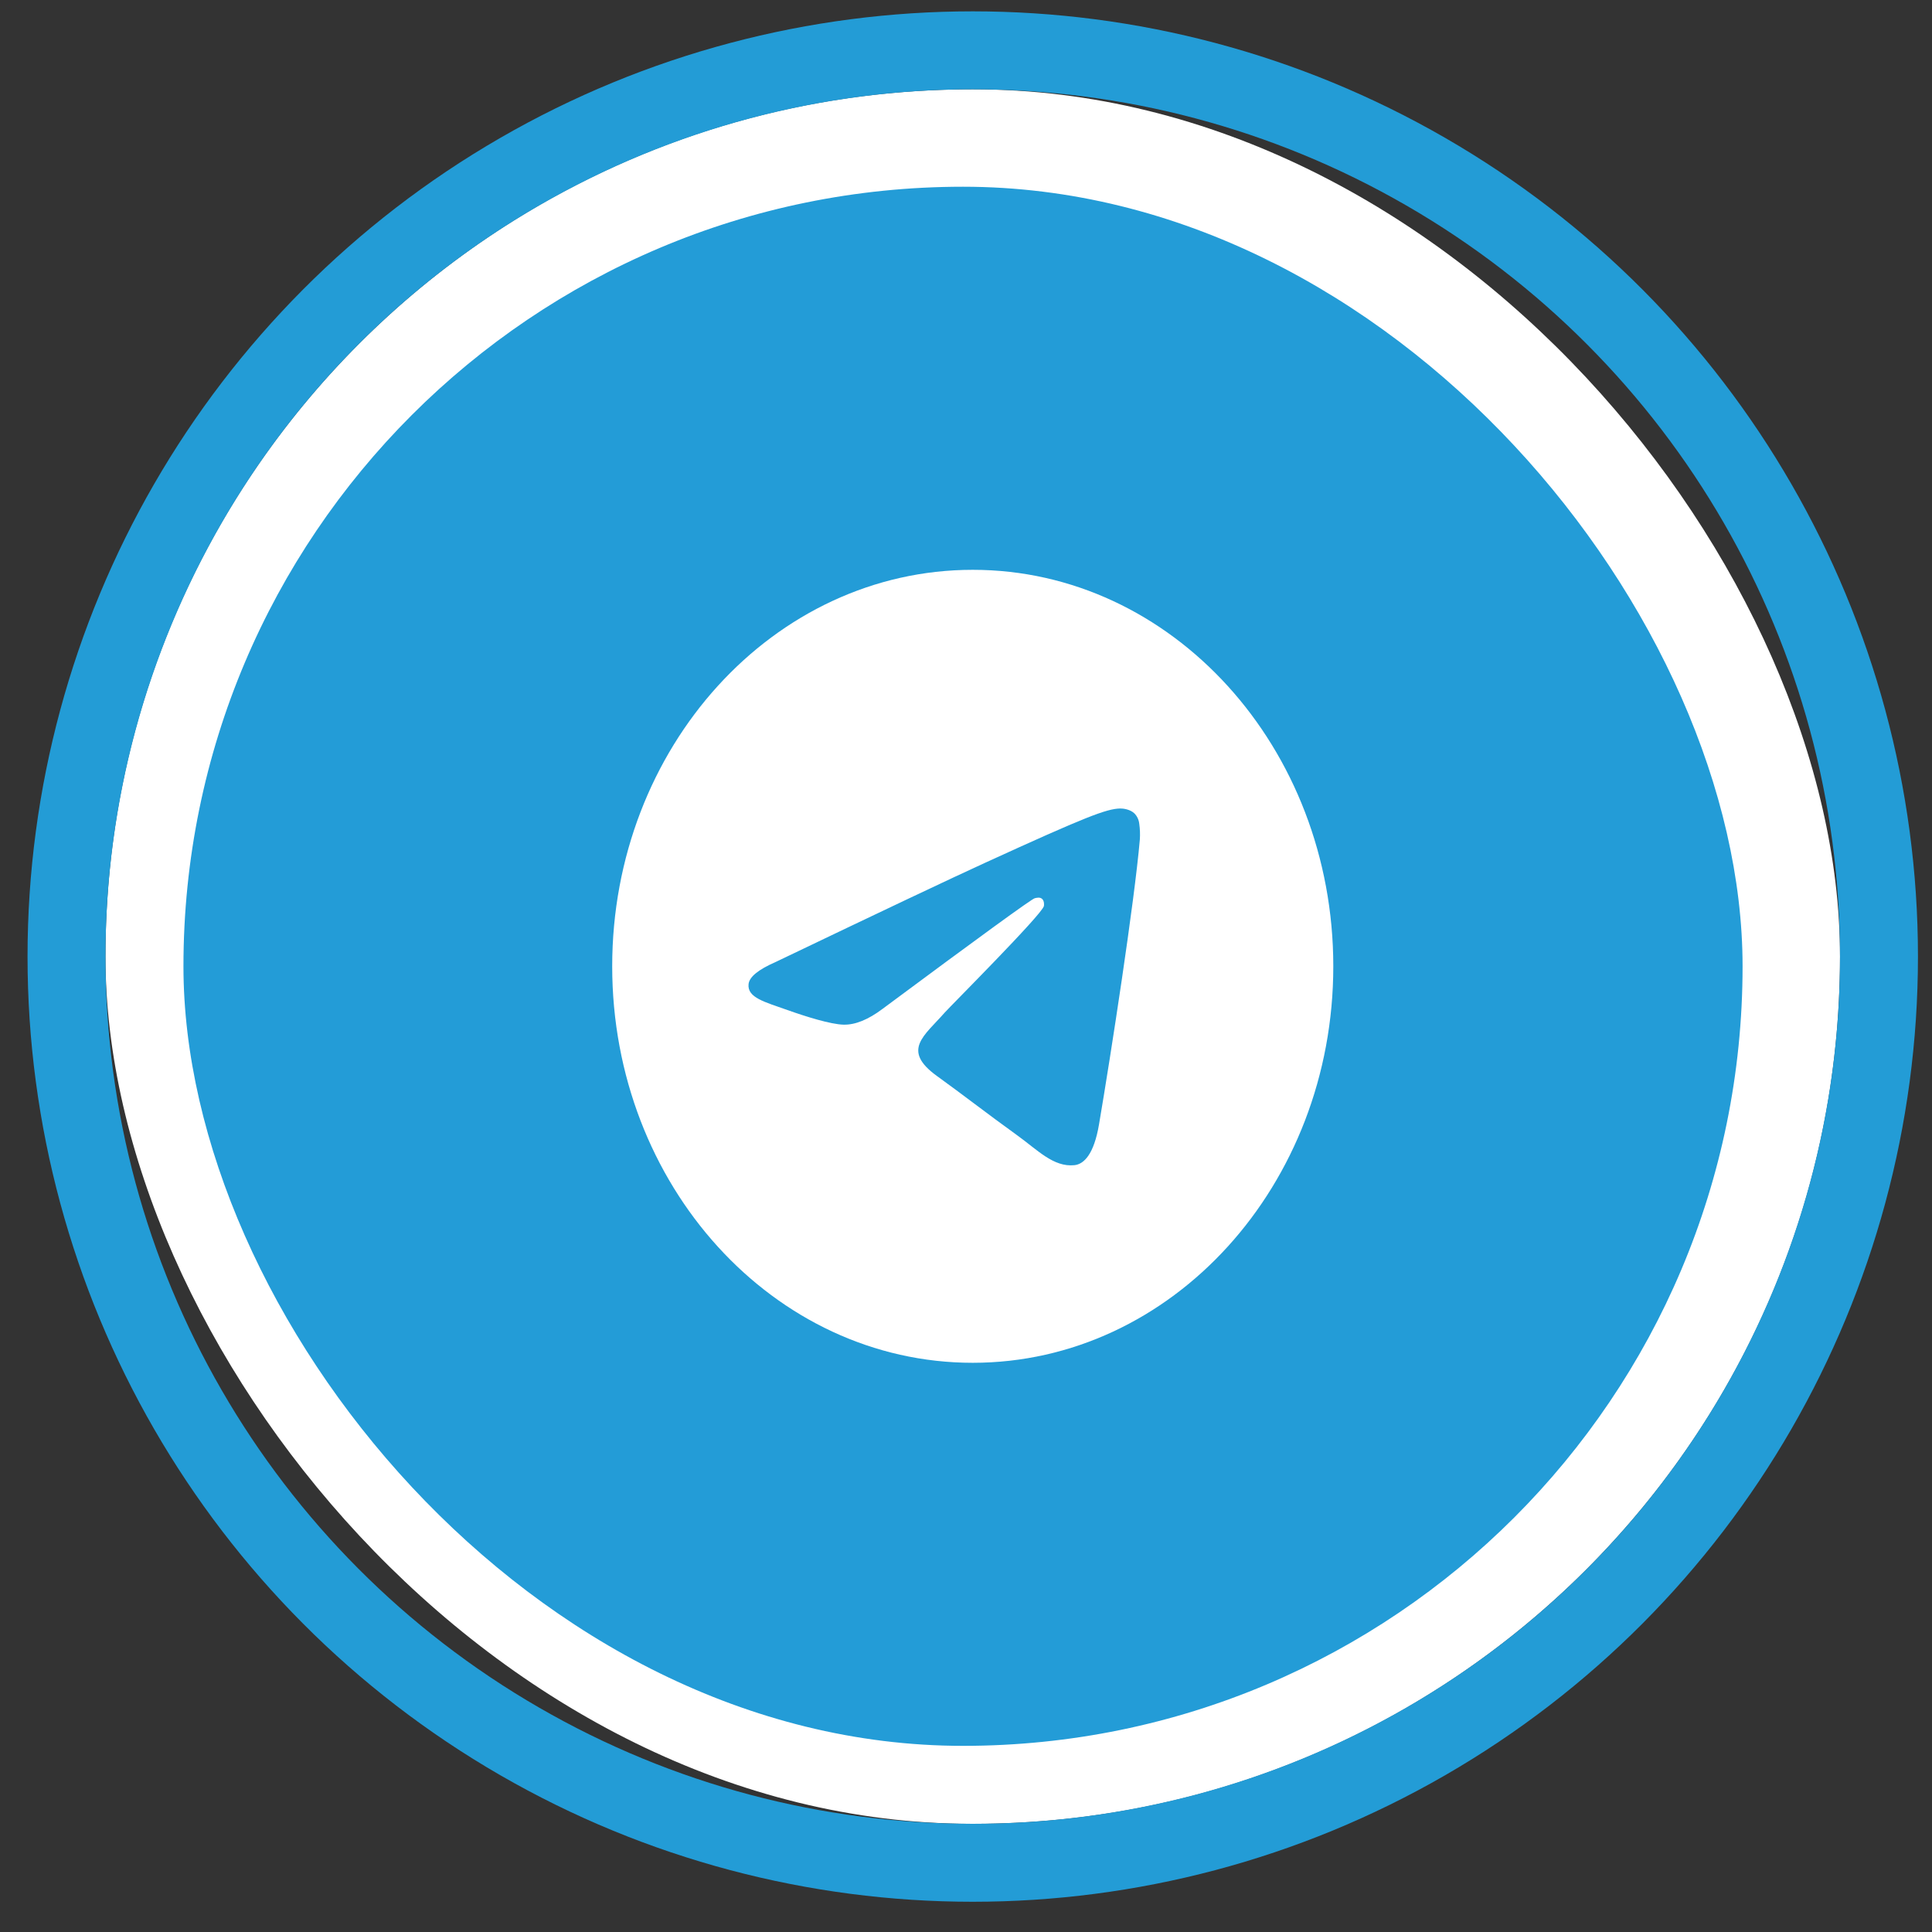
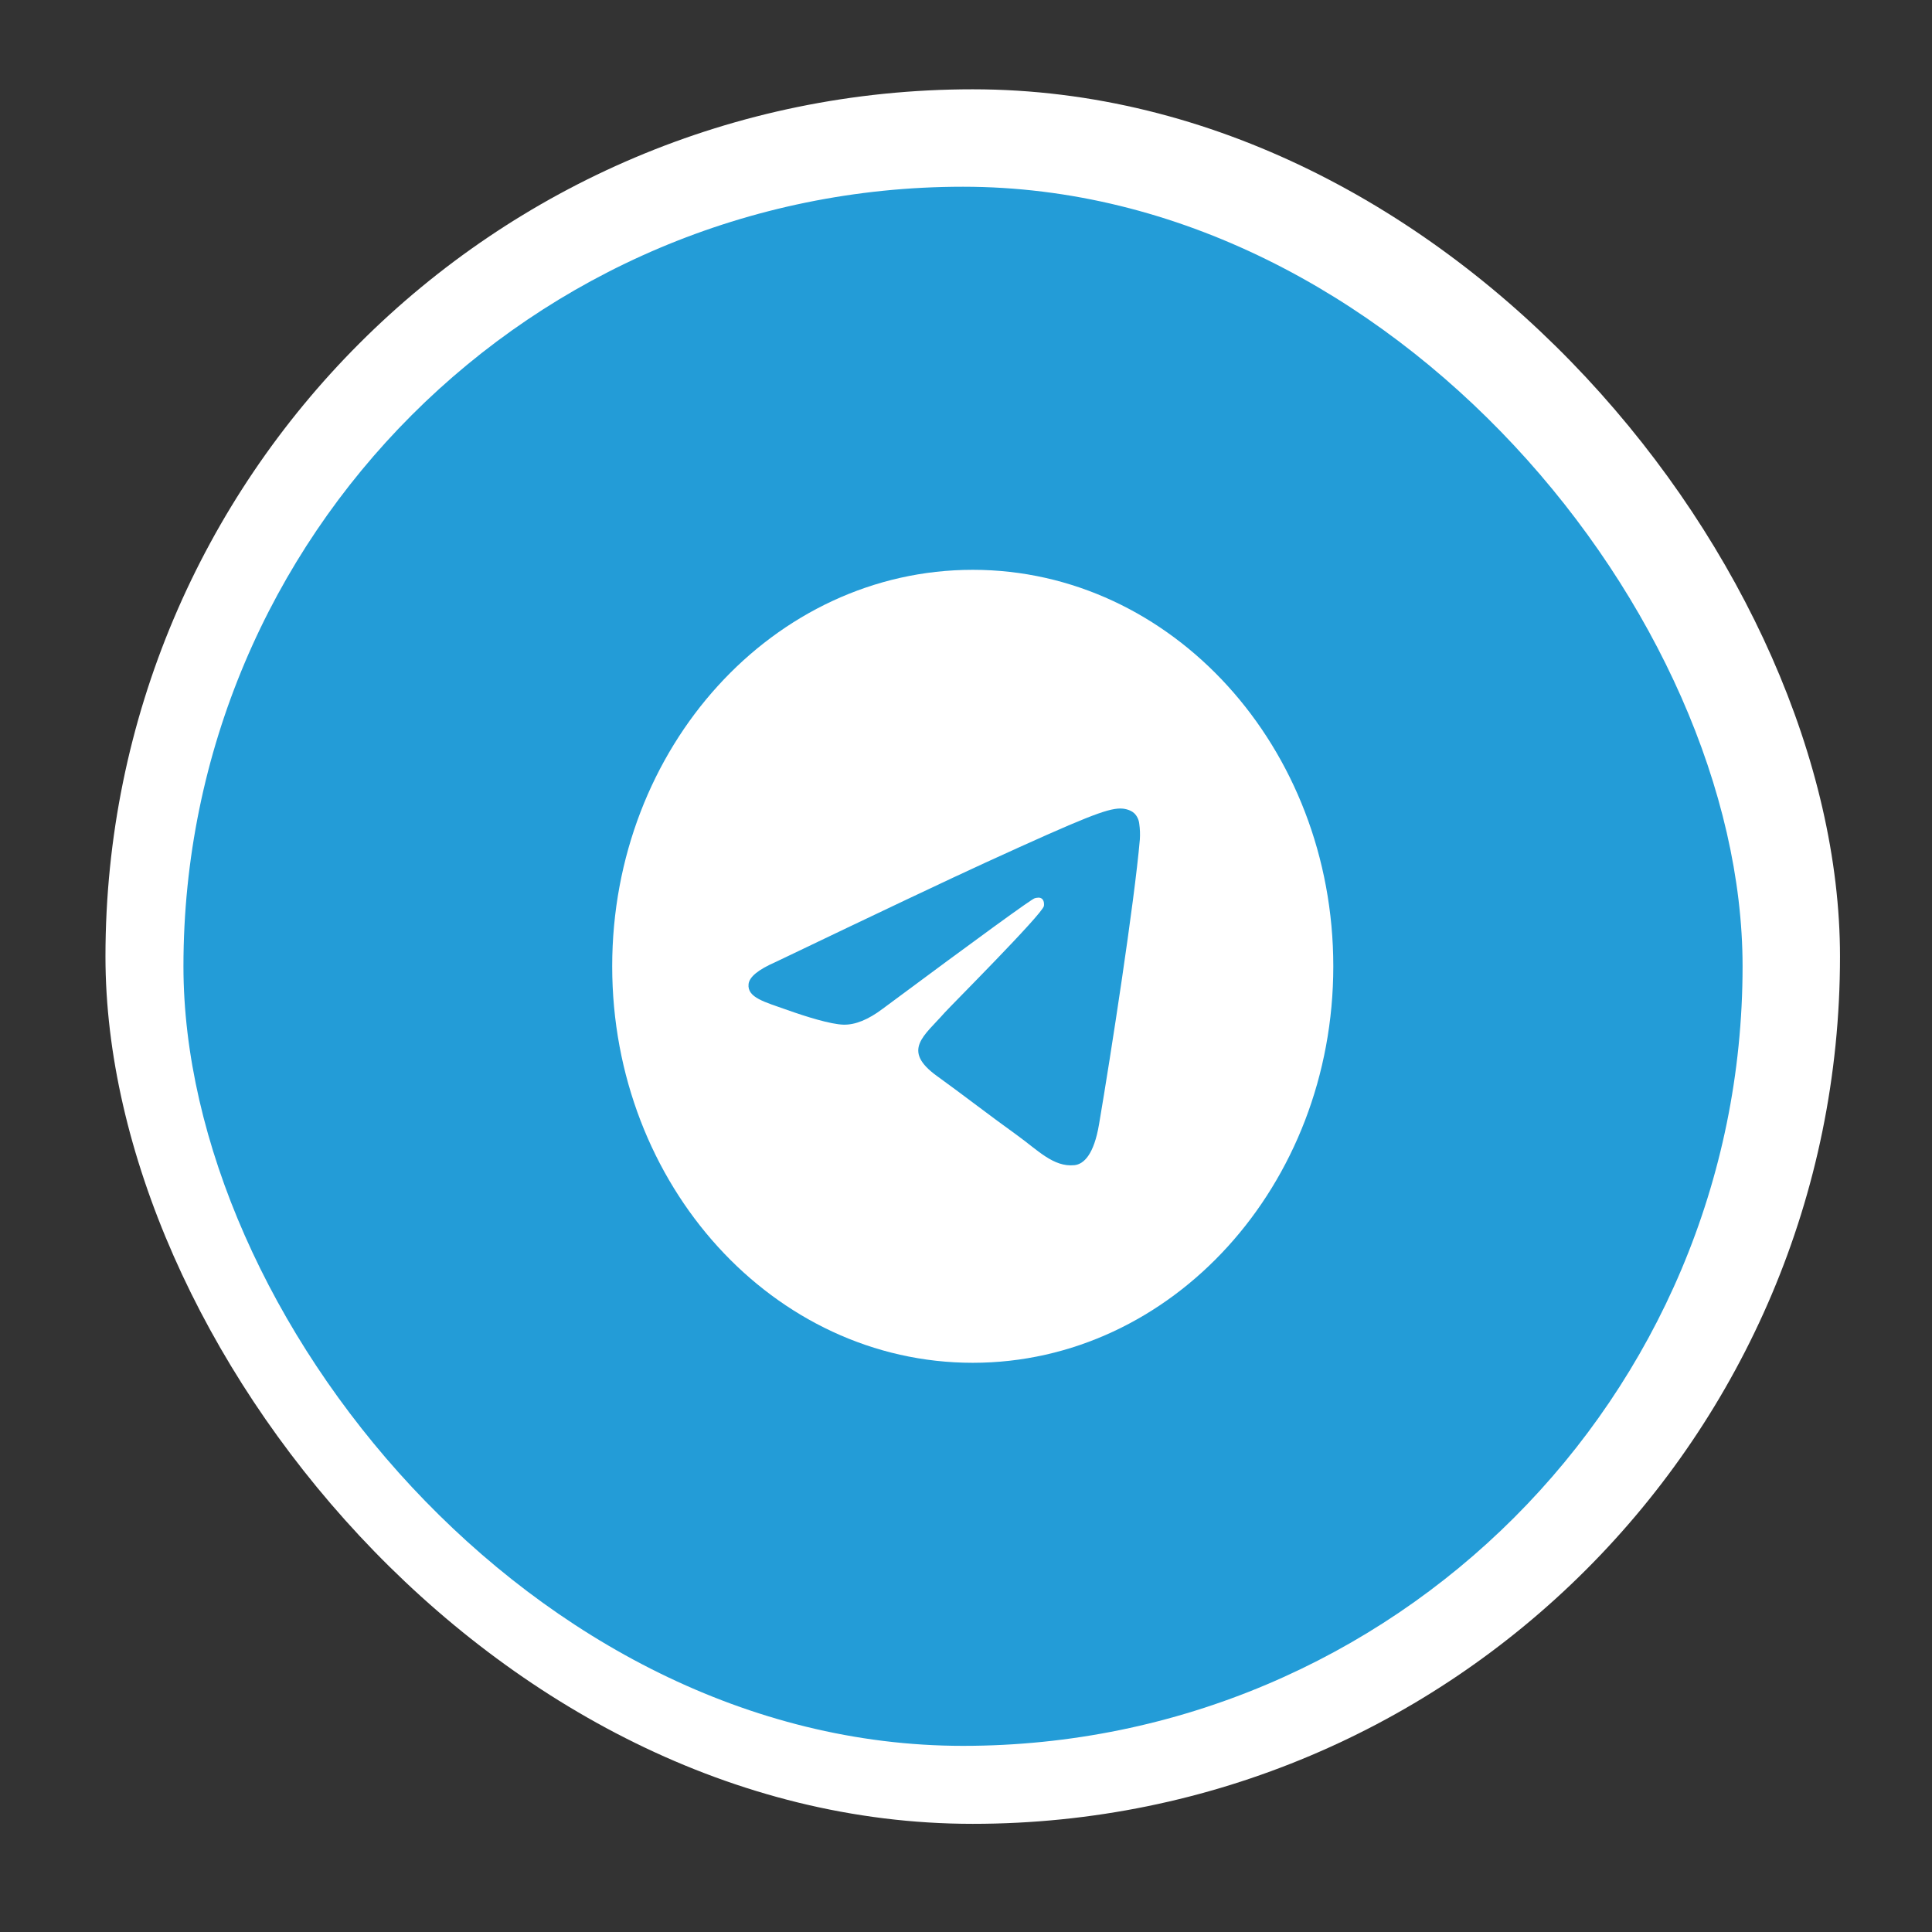
<svg xmlns="http://www.w3.org/2000/svg" width="63" height="63" viewBox="0 0 63 63" fill="none">
  <rect x="0" y="0" width="63" height="63" fill="#333333" stroke="none" />
  <rect x="3.439" y="2.912" width="56.561" height="56.561" rx="28.28" fill="white" />
  <rect x="5.982" y="6.089" width="50.841" height="50.841" rx="25.421" fill="#239CD7" />
-   <circle cx="31.72" cy="31.192" r="29.551" stroke="#239CD6" stroke-width="2.542" />
  <g clip-path="url(#clip0_872_18386)">
-     <path d="M31.72 18.581C25.227 18.581 19.963 24.37 19.963 31.51C19.963 38.65 25.227 44.439 31.72 44.439C38.213 44.439 43.477 38.65 43.477 31.51C43.477 24.37 38.213 18.581 31.72 18.581ZM37.169 27.374C36.992 29.418 36.227 34.379 35.837 36.669C35.672 37.638 35.348 37.963 35.034 37.995C34.351 38.064 33.833 37.498 33.171 37.022C32.137 36.276 31.552 35.811 30.548 35.084C29.387 34.242 30.139 33.78 30.801 33.024C30.974 32.827 33.982 29.818 34.04 29.545C34.048 29.511 34.055 29.383 33.986 29.316C33.917 29.249 33.816 29.272 33.742 29.29C33.639 29.316 31.985 30.517 28.783 32.895C28.314 33.249 27.889 33.422 27.508 33.413C27.088 33.403 26.281 33.151 25.68 32.937C24.944 32.674 24.359 32.535 24.41 32.088C24.436 31.855 24.728 31.617 25.285 31.373C28.712 29.731 30.997 28.649 32.141 28.126C35.406 26.632 36.084 26.373 36.527 26.364C36.624 26.362 36.842 26.389 36.982 26.515C37.076 26.604 37.136 26.729 37.15 26.865C37.174 27.033 37.18 27.204 37.169 27.374Z" fill="white" />
+     <path d="M31.72 18.581C25.227 18.581 19.963 24.37 19.963 31.51C19.963 38.65 25.227 44.439 31.72 44.439C38.213 44.439 43.477 38.65 43.477 31.51C43.477 24.37 38.213 18.581 31.72 18.581ZM37.169 27.374C36.992 29.418 36.227 34.379 35.837 36.669C35.672 37.638 35.348 37.963 35.034 37.995C34.351 38.064 33.833 37.498 33.171 37.022C32.137 36.276 31.552 35.811 30.548 35.084C29.387 34.242 30.139 33.78 30.801 33.024C30.974 32.827 33.982 29.818 34.04 29.545C34.048 29.511 34.055 29.383 33.986 29.316C33.917 29.249 33.816 29.272 33.742 29.29C33.639 29.316 31.985 30.517 28.783 32.895C28.314 33.249 27.889 33.422 27.508 33.413C27.088 33.403 26.281 33.151 25.68 32.937C24.944 32.674 24.359 32.535 24.41 32.088C24.436 31.855 24.728 31.617 25.285 31.373C28.712 29.731 30.997 28.649 32.141 28.126C35.406 26.632 36.084 26.373 36.527 26.364C36.624 26.362 36.842 26.389 36.982 26.515C37.076 26.604 37.136 26.729 37.15 26.865C37.174 27.033 37.18 27.204 37.169 27.374" fill="white" />
  </g>
  <defs>
    <clipPath id="clip0_872_18386">
      <rect width="23.514" height="26.692" fill="white" transform="translate(19.963 18.164)" />
    </clipPath>
  </defs>
</svg>